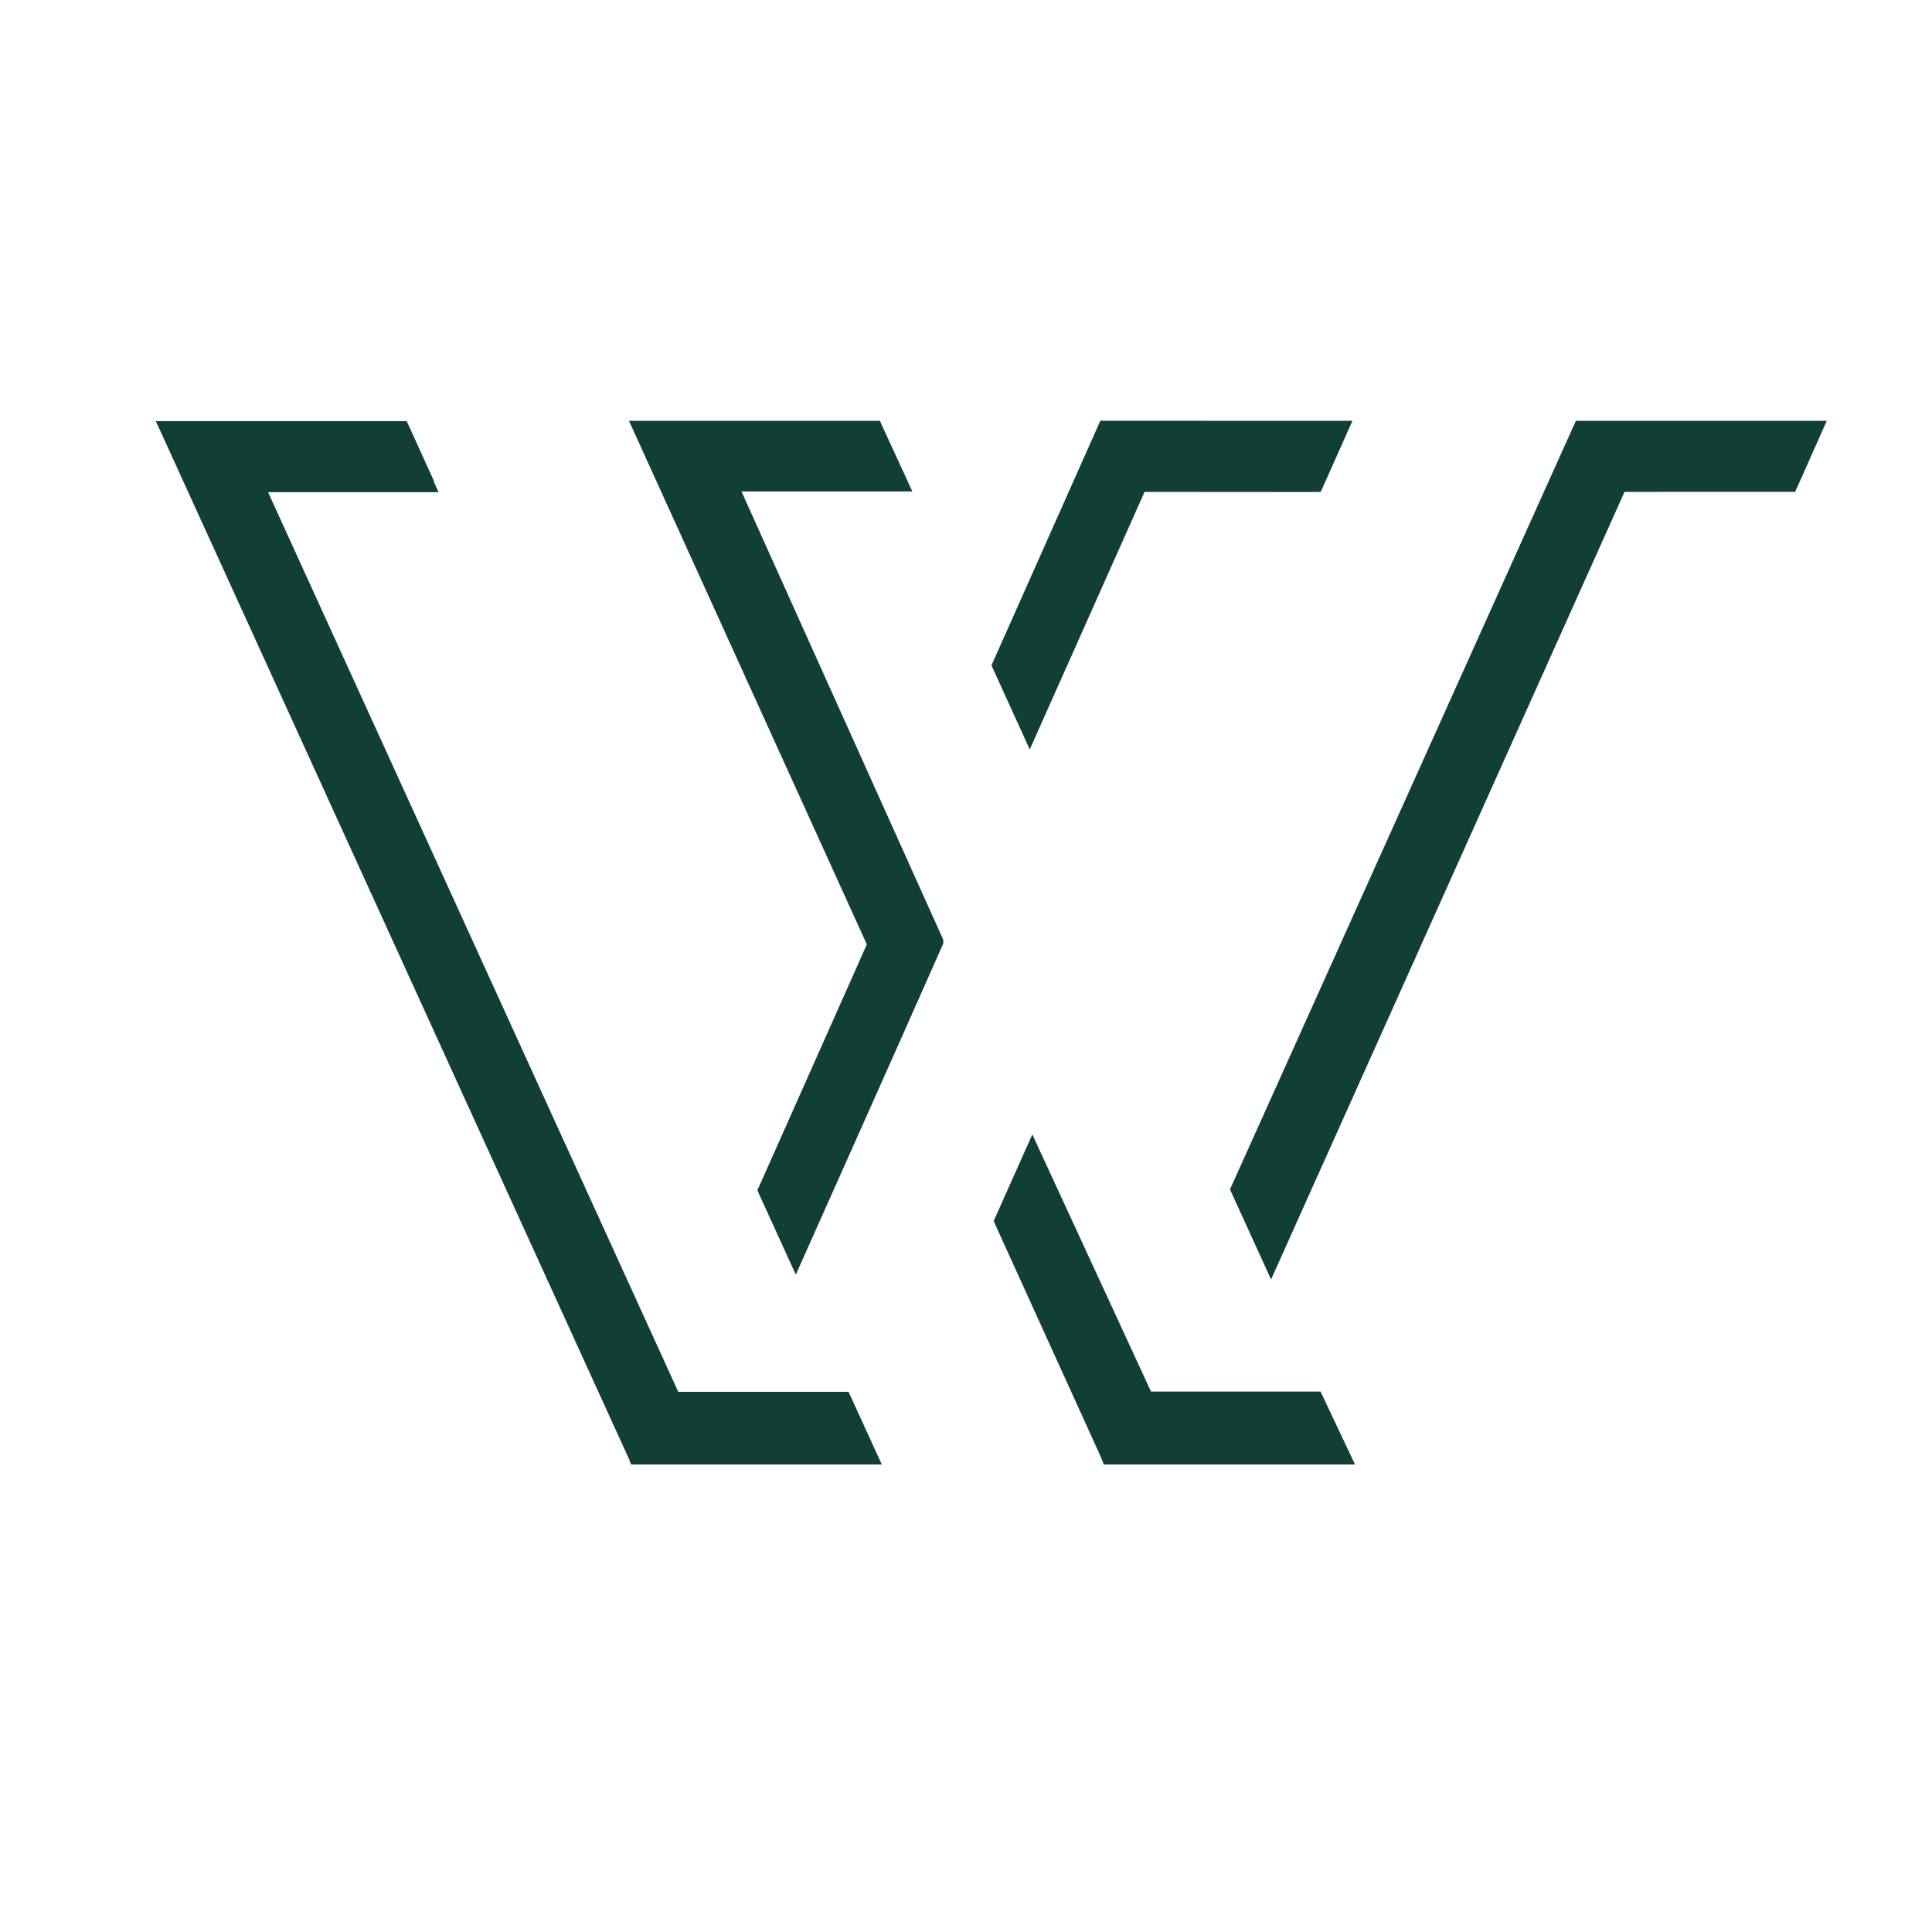
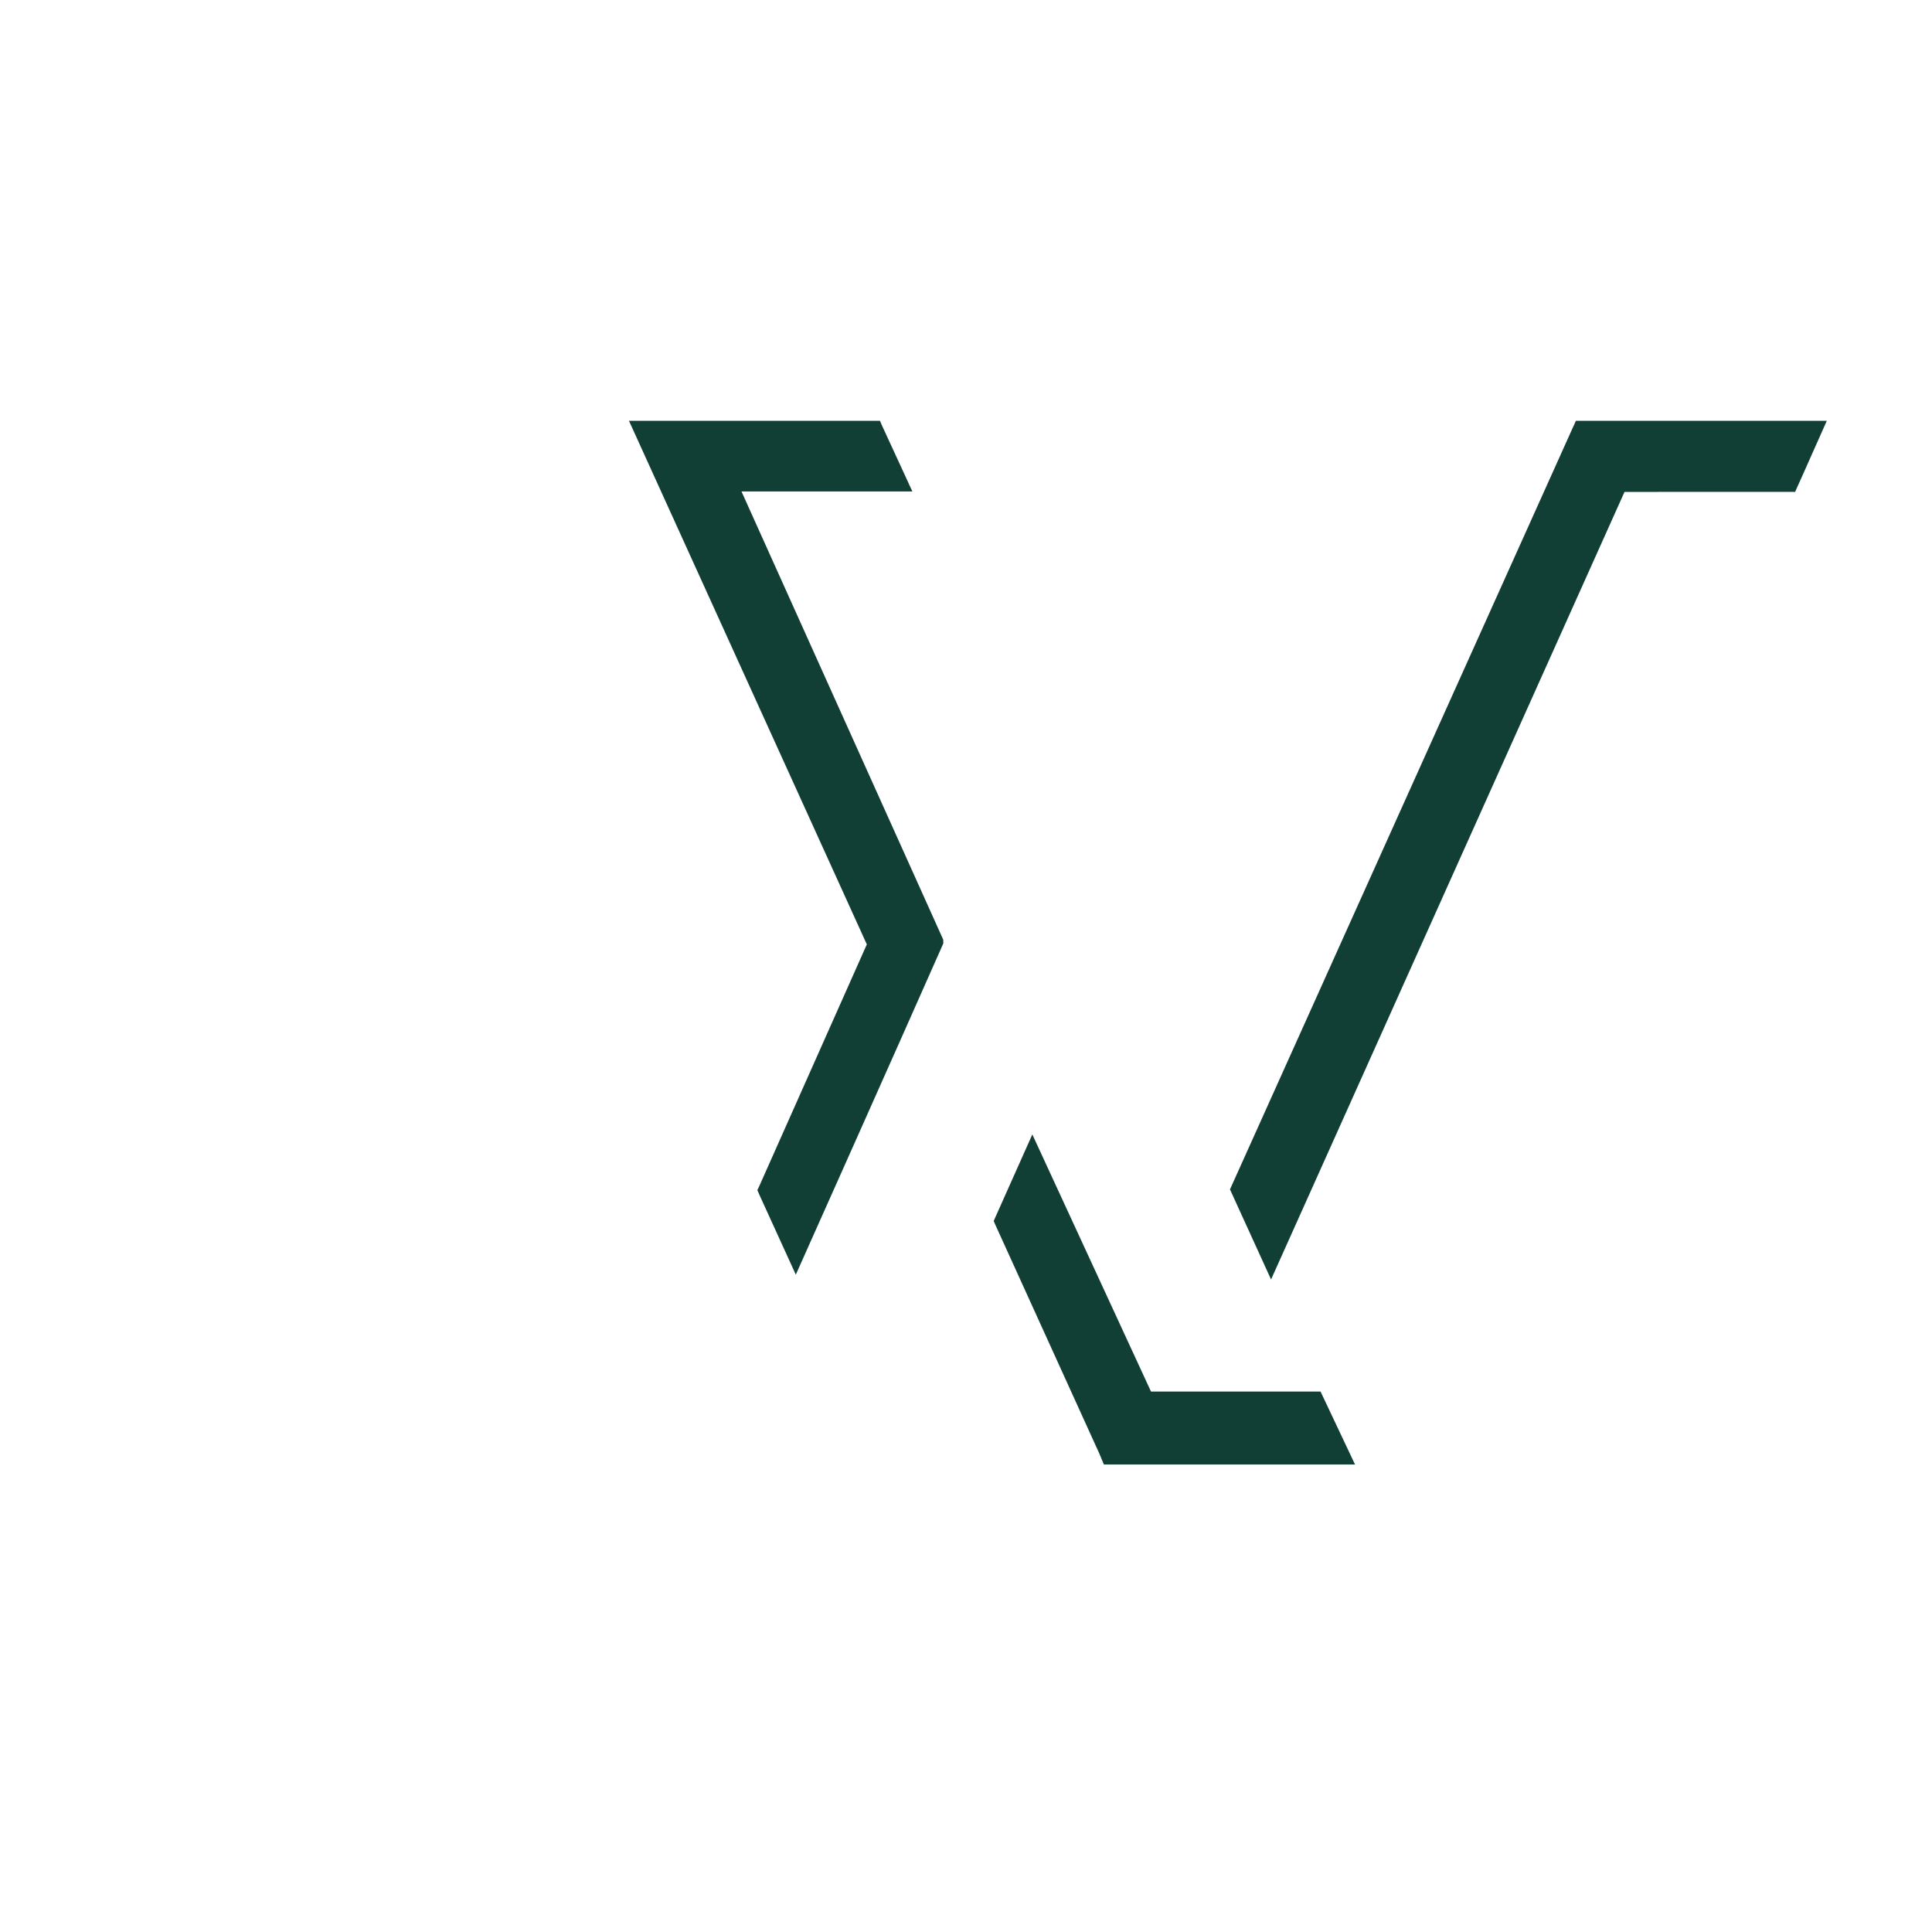
<svg xmlns="http://www.w3.org/2000/svg" width="33" height="33" viewBox="0 0 33 33" fill="none">
  <path d="M23.145 25.015H18.855L18.78 24.834L18.775 24.823L16.995 20.907L16.973 20.855L17.633 19.377L19.66 23.769H22.556L23.145 25.015Z" fill="#123F35" />
  <path d="M31.203 7.188L30.77 8.161L30.686 8.347L30.662 8.402L30.621 8.401L27.748 8.402L21.763 21.738L21.756 21.752L21.711 21.855L21.009 20.316L26.88 7.27L26.888 7.254L26.917 7.188H31.203Z" fill="#123F35" />
-   <path d="M23.101 7.188L22.559 8.402L22.336 8.404L19.55 8.402L17.589 12.801L16.935 11.365L18.77 7.242L18.795 7.187L23.101 7.188Z" fill="#123F35" />
-   <path d="M15.062 25.015H10.78L10.756 24.961V24.948L2.717 7.314L2.66 7.193H6.948L6.974 7.253L7.018 7.349L7.411 8.213V8.231L7.491 8.407H4.579L11.585 23.773H14.494L15.062 25.015Z" fill="#123F35" />
-   <path d="M16.111 16.118C15.295 17.965 13.593 21.772 13.593 21.772L12.973 20.413L12.936 20.328L12.967 20.264L14.806 16.131L10.844 7.409L10.802 7.316L10.743 7.188H15.031L15.052 7.239L15.063 7.264L15.514 8.242L15.527 8.272L15.584 8.394H15.276H12.665L16.111 16.05C16.113 16.061 16.113 16.072 16.111 16.082C16.114 16.094 16.114 16.107 16.111 16.118V16.118Z" fill="#123F35" />
+   <path d="M16.111 16.118C15.295 17.965 13.593 21.772 13.593 21.772L12.973 20.413L12.936 20.328L12.967 20.264L14.806 16.131L10.844 7.409L10.802 7.316L10.743 7.188H15.031L15.063 7.264L15.514 8.242L15.527 8.272L15.584 8.394H15.276H12.665L16.111 16.05C16.113 16.061 16.113 16.072 16.111 16.082C16.114 16.094 16.114 16.107 16.111 16.118V16.118Z" fill="#123F35" />
</svg>